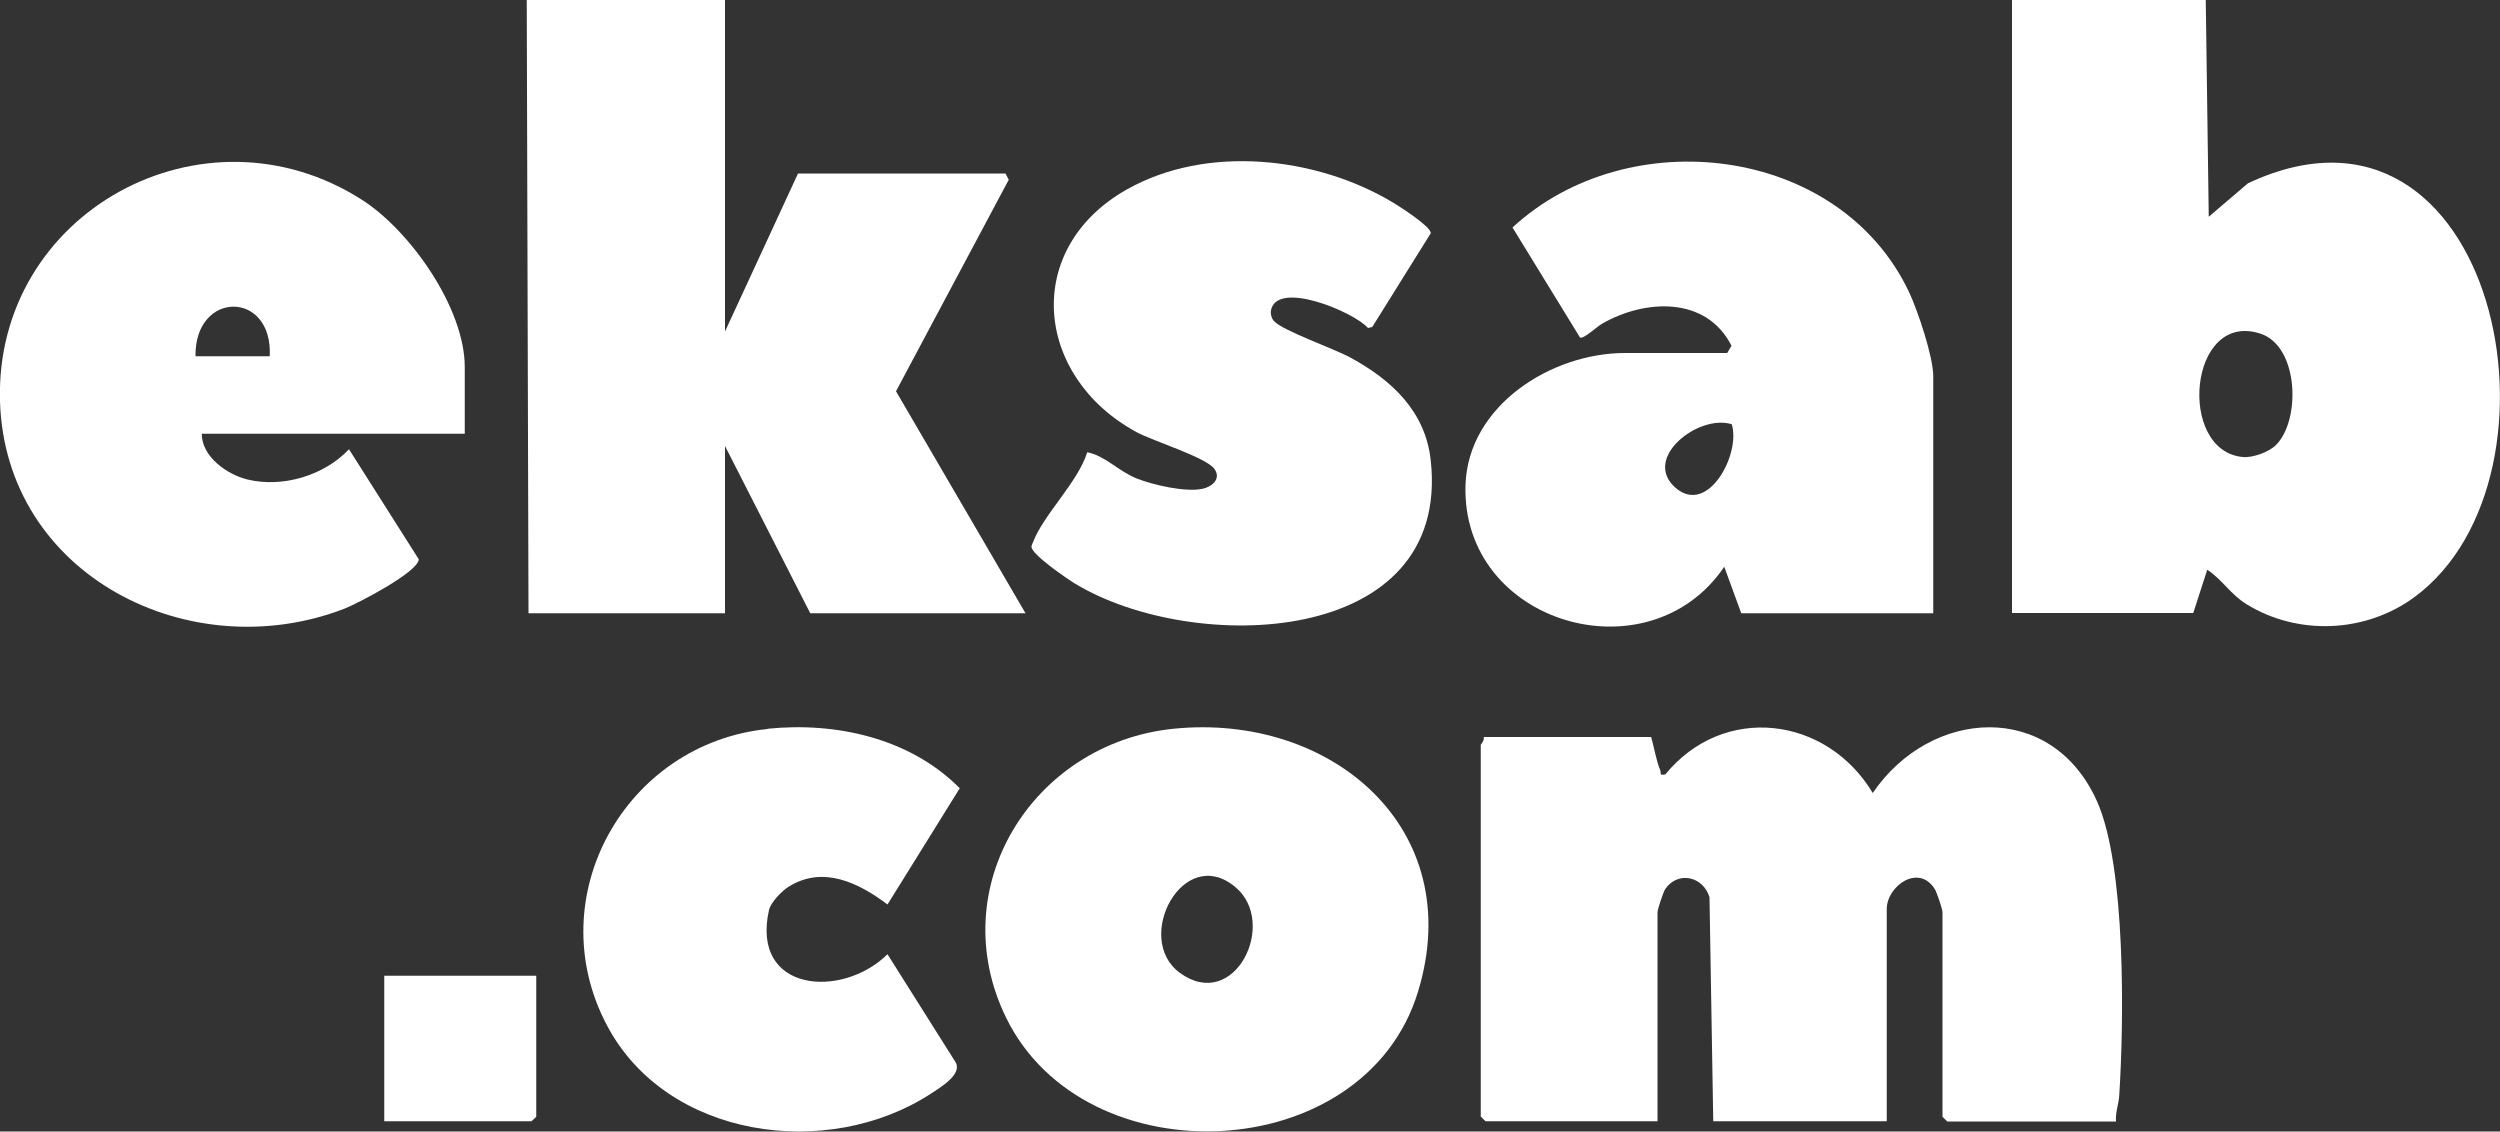
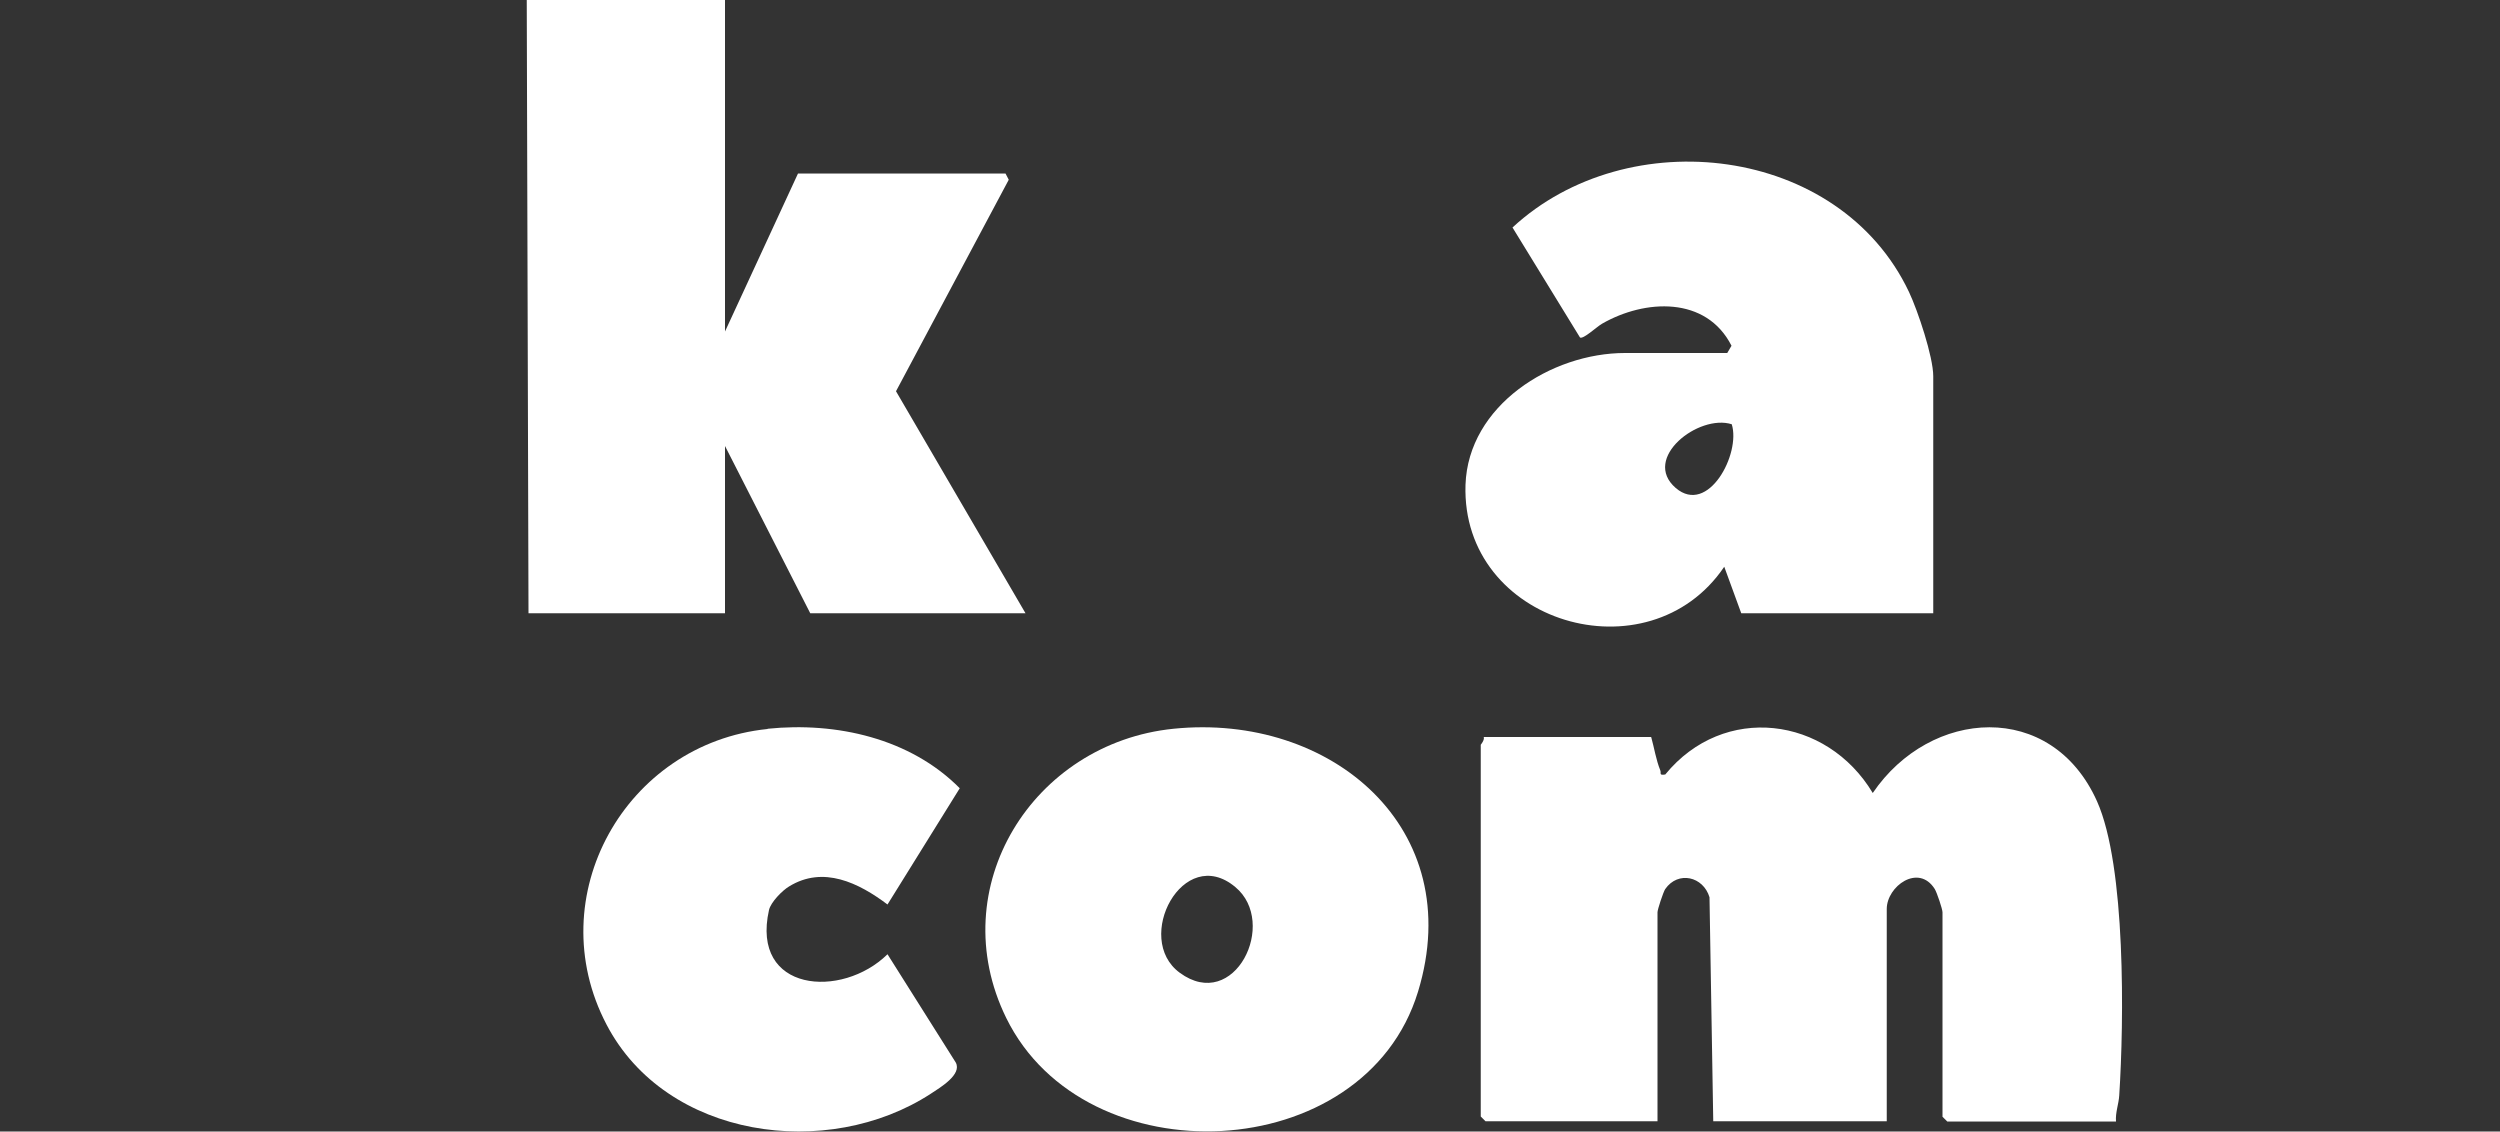
<svg xmlns="http://www.w3.org/2000/svg" id="Layer_2" data-name="Layer 2" viewBox="0 0 100 45.26">
  <rect x="0" y="0" width="100" height="45.26" fill="#333333" stroke="none" />
  <defs>
    <style>
      .cls-1 {
        fill: #fff;
      }
    </style>
  </defs>
  <g id="Layer_1-2" data-name="Layer 1">
    <g>
-       <path class="cls-1" d="M88.23,0l.12,8.67,1.57-1.34c9.93-4.65,13.25,11.71,6.65,16.56-1.95,1.43-4.64,1.54-6.69.29-.66-.4-.97-.98-1.59-1.39l-.56,1.73h-7.25V0h7.74ZM91.04,17.8c1-1,.91-3.94-.61-4.45-2.89-.96-3.36,4.69-.72,4.93.4.04,1.05-.2,1.33-.48Z" />
      <path class="cls-1" d="M66.05,29.49c.12.43.19.9.36,1.32.05.12-.07.21.2.17,2.34-2.86,6.46-2.33,8.3.74,2.3-3.39,7.15-3.73,8.97.33,1.16,2.59,1.08,8.81.89,11.76-.02.35-.16.69-.13,1.05h-6.75l-.19-.19v-8.18c0-.12-.22-.78-.31-.93-.65-1.03-1.92-.11-1.92.8v8.49h-6.94l-.15-8.96c-.25-.83-1.25-1.07-1.77-.33-.08.12-.31.82-.31.93v8.36h-6.88l-.19-.19v-14.87s.16-.19.12-.31h6.69Z" />
      <polygon class="cls-1" points="29 0 29 13.26 31.92 6.94 40.22 6.94 40.35 7.19 35.84 15.65 41.02 24.53 32.41 24.53 29 17.84 29 24.53 21.14 24.53 21.07 0 29 0" />
      <path class="cls-1" d="M77.33,24.53h-7.68l-.68-1.86c-3.02,4.47-10.53,2.28-10.35-3.28.11-3.17,3.43-5.27,6.38-5.27h4.09l.17-.29c-1.01-1.99-3.46-1.87-5.18-.88-.21.12-.75.63-.88.55l-2.7-4.4c4.61-4.27,13.07-3.31,15.86,2.58.35.74.97,2.59.97,3.37v9.48ZM69.27,16.97c-1.32-.42-3.62,1.36-2.24,2.55,1.3,1.11,2.61-1.38,2.24-2.55Z" />
-       <path class="cls-1" d="M18.6,17.35h-10.53c0,.92,1.01,1.63,1.83,1.83,1.41.34,3.07-.16,4.06-1.21l2.79,4.4c0,.5-2.46,1.78-2.98,1.98C7.6,26.73.21,23.02,0,16.05-.22,8.48,8.15,3.93,14.49,8c1.93,1.24,4.1,4.33,4.1,6.68v2.66ZM10.79,14.25c.13-2.65-3.01-2.64-2.97,0h2.97Z" />
-       <path class="cls-1" d="M50.97,12.85c.32.37,2.43,1.11,3.06,1.46,1.63.89,2.99,2.14,3.2,4.11.82,7.49-9.51,7.78-14.22,4.93-.33-.2-1.75-1.17-1.75-1.48,0-.07.04-.12.06-.18.42-1.11,1.79-2.39,2.17-3.6.72.14,1.25.76,1.98,1.05.66.26,1.96.56,2.64.41.39-.09.74-.4.47-.79-.32-.46-2.46-1.12-3.11-1.47-4.1-2.22-4.59-7.34-.4-9.71,3.2-1.81,7.61-1.32,10.68.54.28.17,1.51.96,1.48,1.21l-2.34,3.75-.17.04c-.55-.64-3.73-1.98-3.89-.65,0,.14.04.27.13.38Z" />
      <path class="cls-1" d="M46.94,29.15c6.29-.64,11.78,3.97,9.78,10.52-2.14,7.01-13.31,7.49-16.47,1.05-2.56-5.22,1.07-11,6.69-11.57ZM49.41,35.48c-2.08-1.74-4.09,2.06-2.22,3.43,2.19,1.61,3.95-2,2.22-3.43Z" />
      <path class="cls-1" d="M30.71,29.15c2.74-.28,5.7.38,7.68,2.38l-2.89,4.65c-1.14-.86-2.57-1.57-3.94-.72-.27.16-.73.63-.8.94-.74,3.29,2.91,3.57,4.74,1.77l2.73,4.33c.26.48-.62,1-1,1.25-4.12,2.68-10.58,1.81-12.97-2.77-2.68-5.12.76-11.24,6.44-11.82Z" />
-       <polygon class="cls-1" points="21.45 39.03 21.45 44.67 21.26 44.85 15.37 44.85 15.37 39.03 21.45 39.03" />
    </g>
  </g>
</svg>